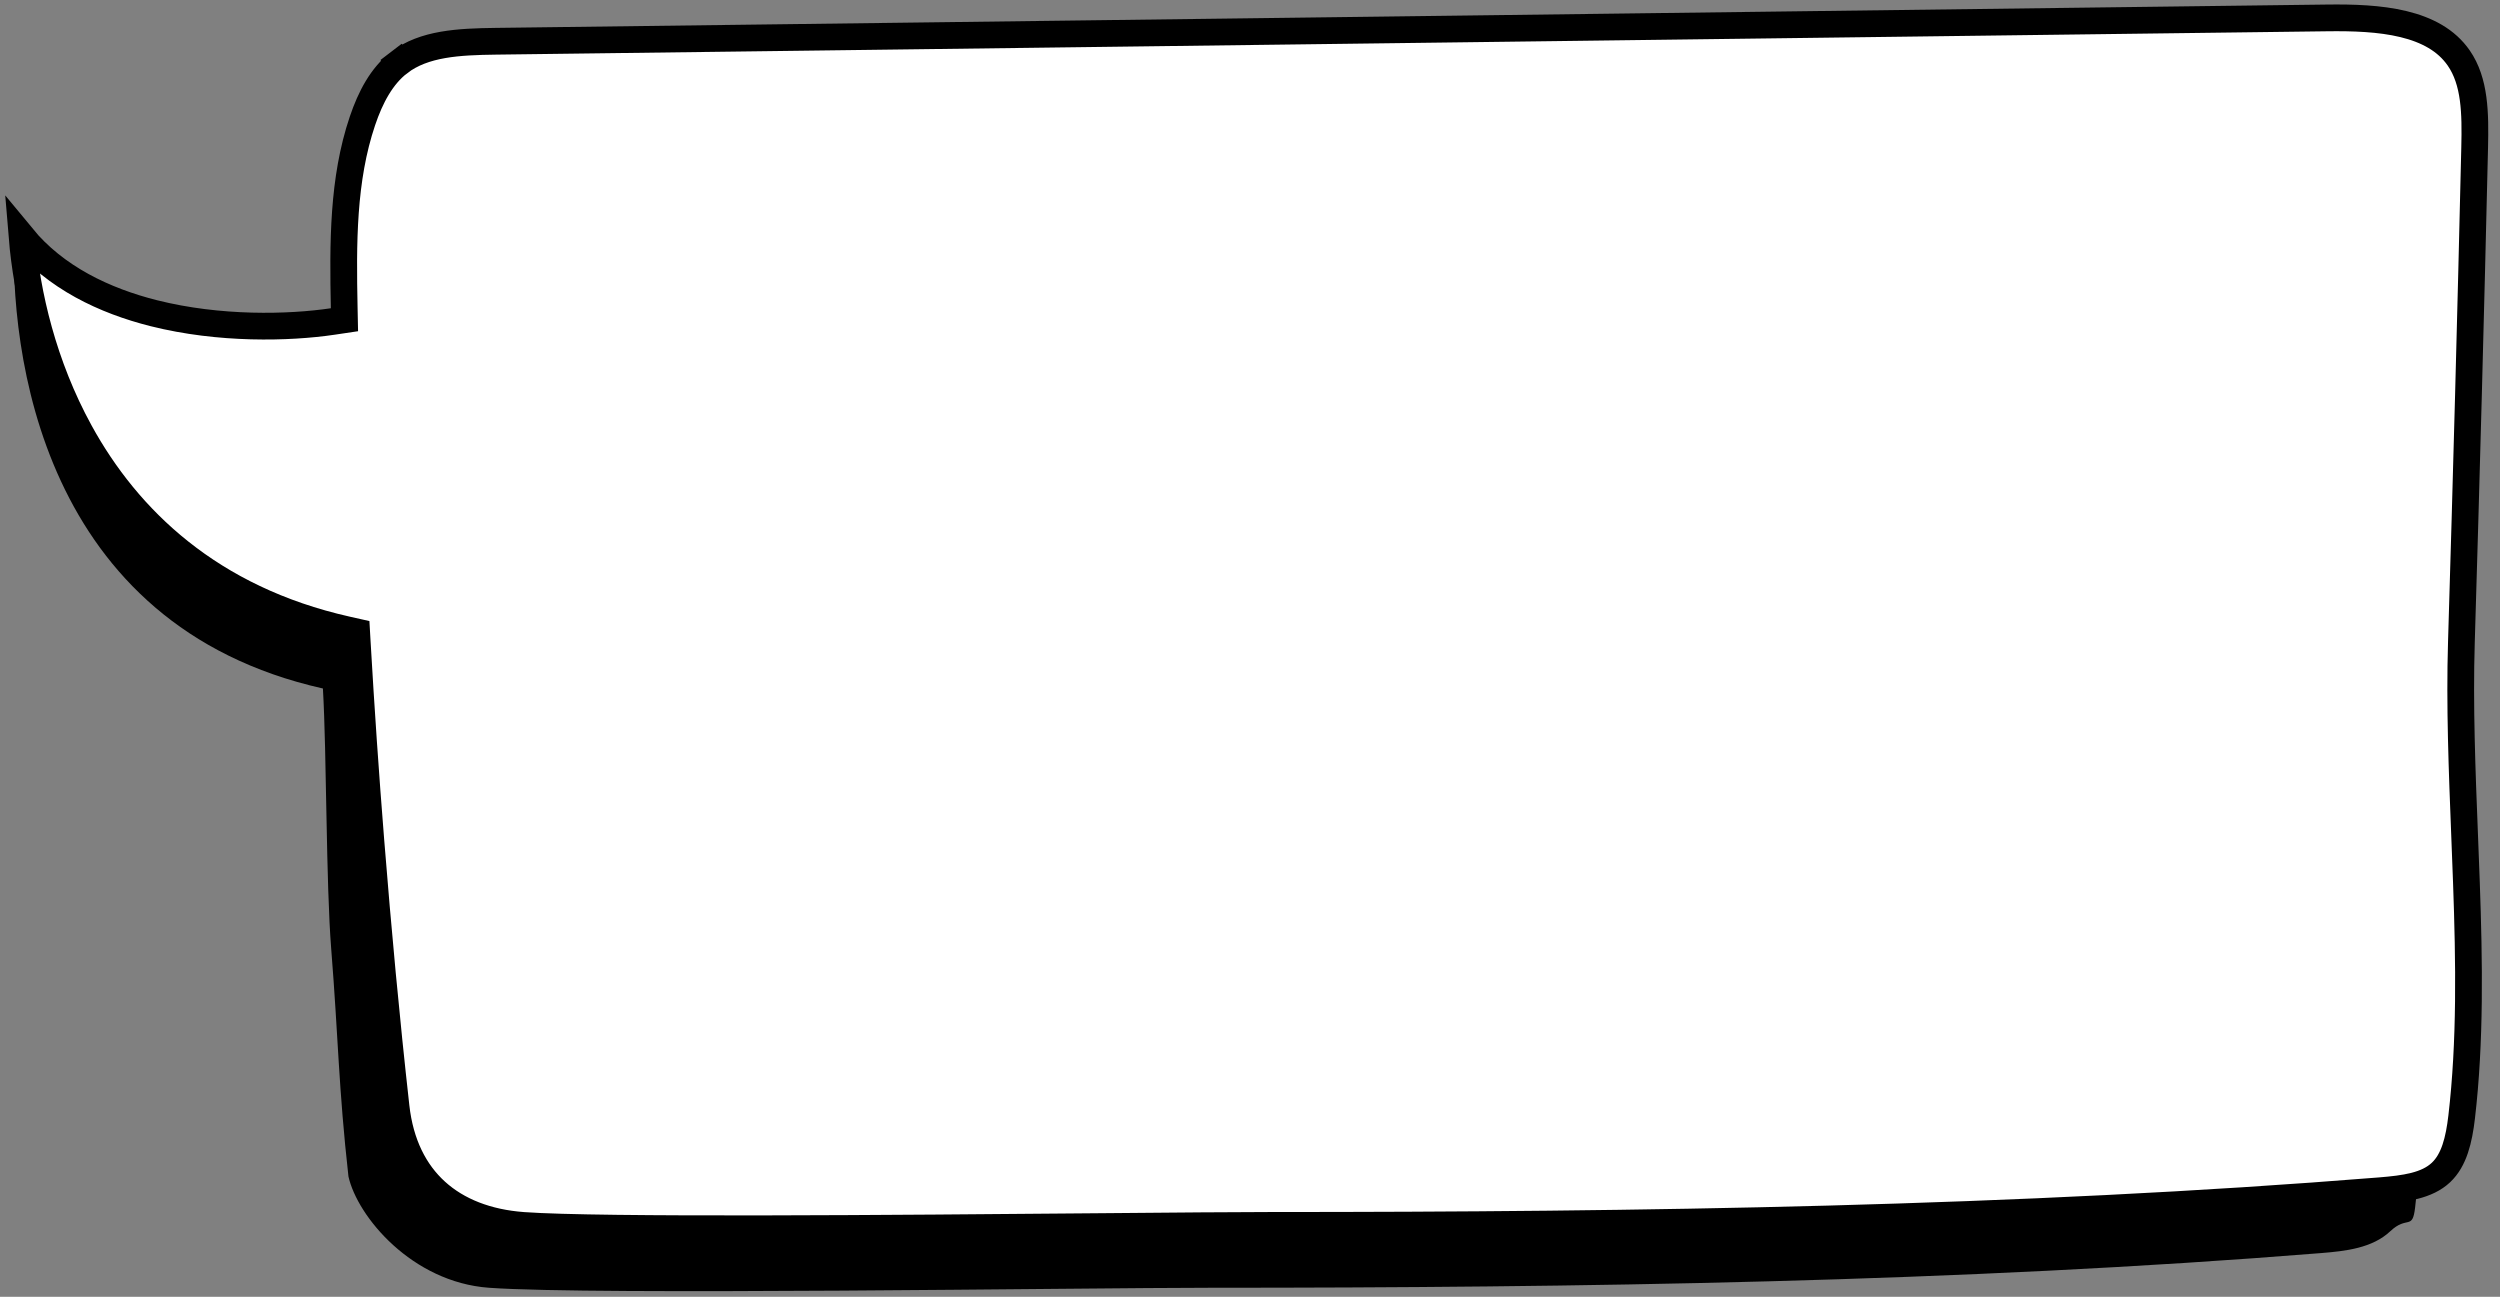
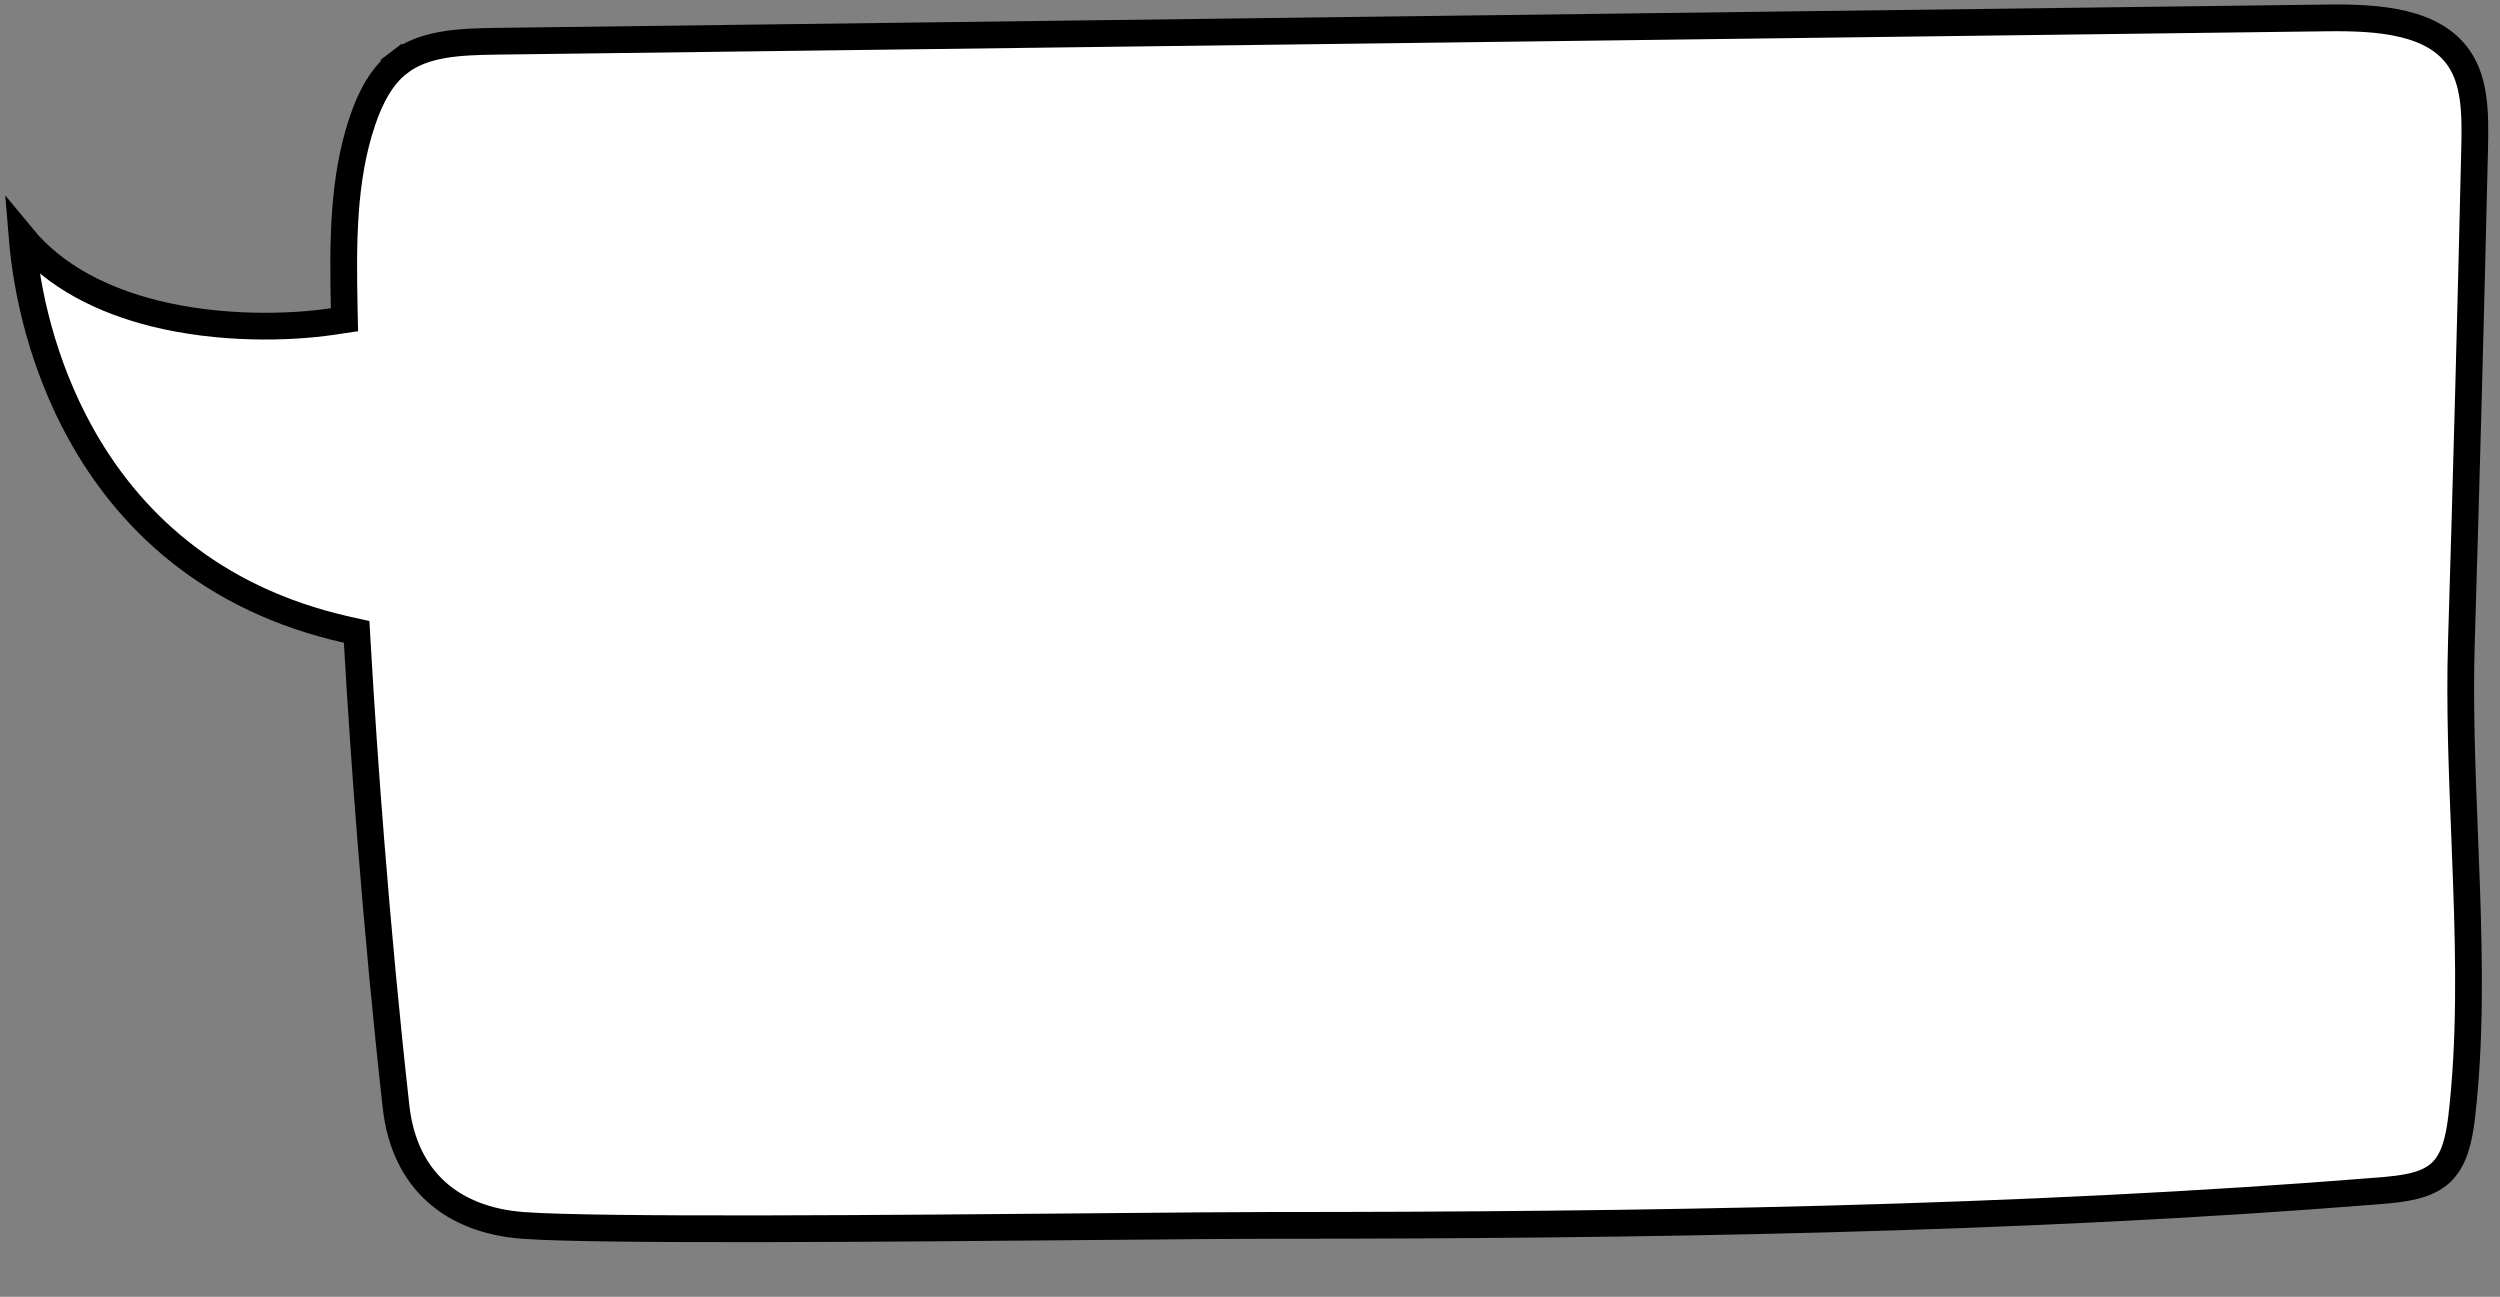
<svg xmlns="http://www.w3.org/2000/svg" width="187" height="97" viewBox="0 0 187 97" fill="none">
  <rect x="0" y="0" width="187" height="97" fill="#808080" stroke="none" />
-   <path d="M173.611 93.731C146.611 95.906 118.087 96.324 90.546 96.324C81.087 96.324 44.375 96.897 36.563 96.324C30.817 95.903 26.735 91.007 26.064 88C25.324 81.377 25.306 77.643 24.776 71C24.38 66.032 24.441 56.475 24.154 51.5C3.081 46.761 0.669 26.384 1.063 17C5.063 26.531 13.876 30.674 20.271 29.722L28.564 29.722C27.753 22.759 27.424 8.817 32.597 8.751L169.567 7.005C173.471 6.955 178.028 7.223 180.255 10.43C181.69 12.497 181.687 15.203 181.628 17.718C181.34 30.061 181.009 42.402 180.635 54.741C180.283 66.371 181.983 78.921 180.65 90.325C180.448 92.055 180.064 90.899 178.796 92.094C177.45 93.362 175.455 93.582 173.611 93.731Z" fill="black" />
  <path d="M185.105 11.03L185.105 11.03C185.165 8.457 185.13 6.093 183.91 4.335C182.985 3.003 181.547 2.231 179.781 1.803C178.005 1.373 175.996 1.315 174.056 1.34L37.087 3.086C34.304 3.122 31.719 3.252 29.86 4.674L29.253 3.88L29.86 4.674C28.552 5.676 27.71 7.27 27.112 9.042C25.631 13.425 25.649 18.191 25.747 23.036L25.765 23.916L24.895 24.046C21.599 24.537 16.416 24.66 11.514 23.43C7.805 22.498 4.149 20.76 1.65 17.721C2 21.982 3.231 27.308 5.969 32.299C9.554 38.836 15.72 44.802 25.941 47.101L26.677 47.266L26.72 48.019C27.006 52.987 27.346 57.951 27.742 62.912C28.272 69.546 28.886 76.174 29.625 82.785C29.937 85.581 31.015 87.68 32.616 89.131C34.223 90.589 36.437 91.464 39.137 91.662C44.833 92.079 67.127 91.882 82.359 91.748C87.888 91.699 92.486 91.659 95.022 91.659C122.557 91.659 151.048 91.241 178.007 89.069C179.91 88.915 181.535 88.692 182.587 87.701C183.568 86.777 183.931 85.274 184.133 83.543C184.79 77.923 184.702 72.001 184.487 65.988C184.446 64.83 184.4 63.667 184.354 62.502C184.162 57.65 183.969 52.77 184.112 48.046C184.486 35.709 184.817 23.37 185.105 11.03Z" fill="white" stroke="black" stroke-width="2" />
</svg>